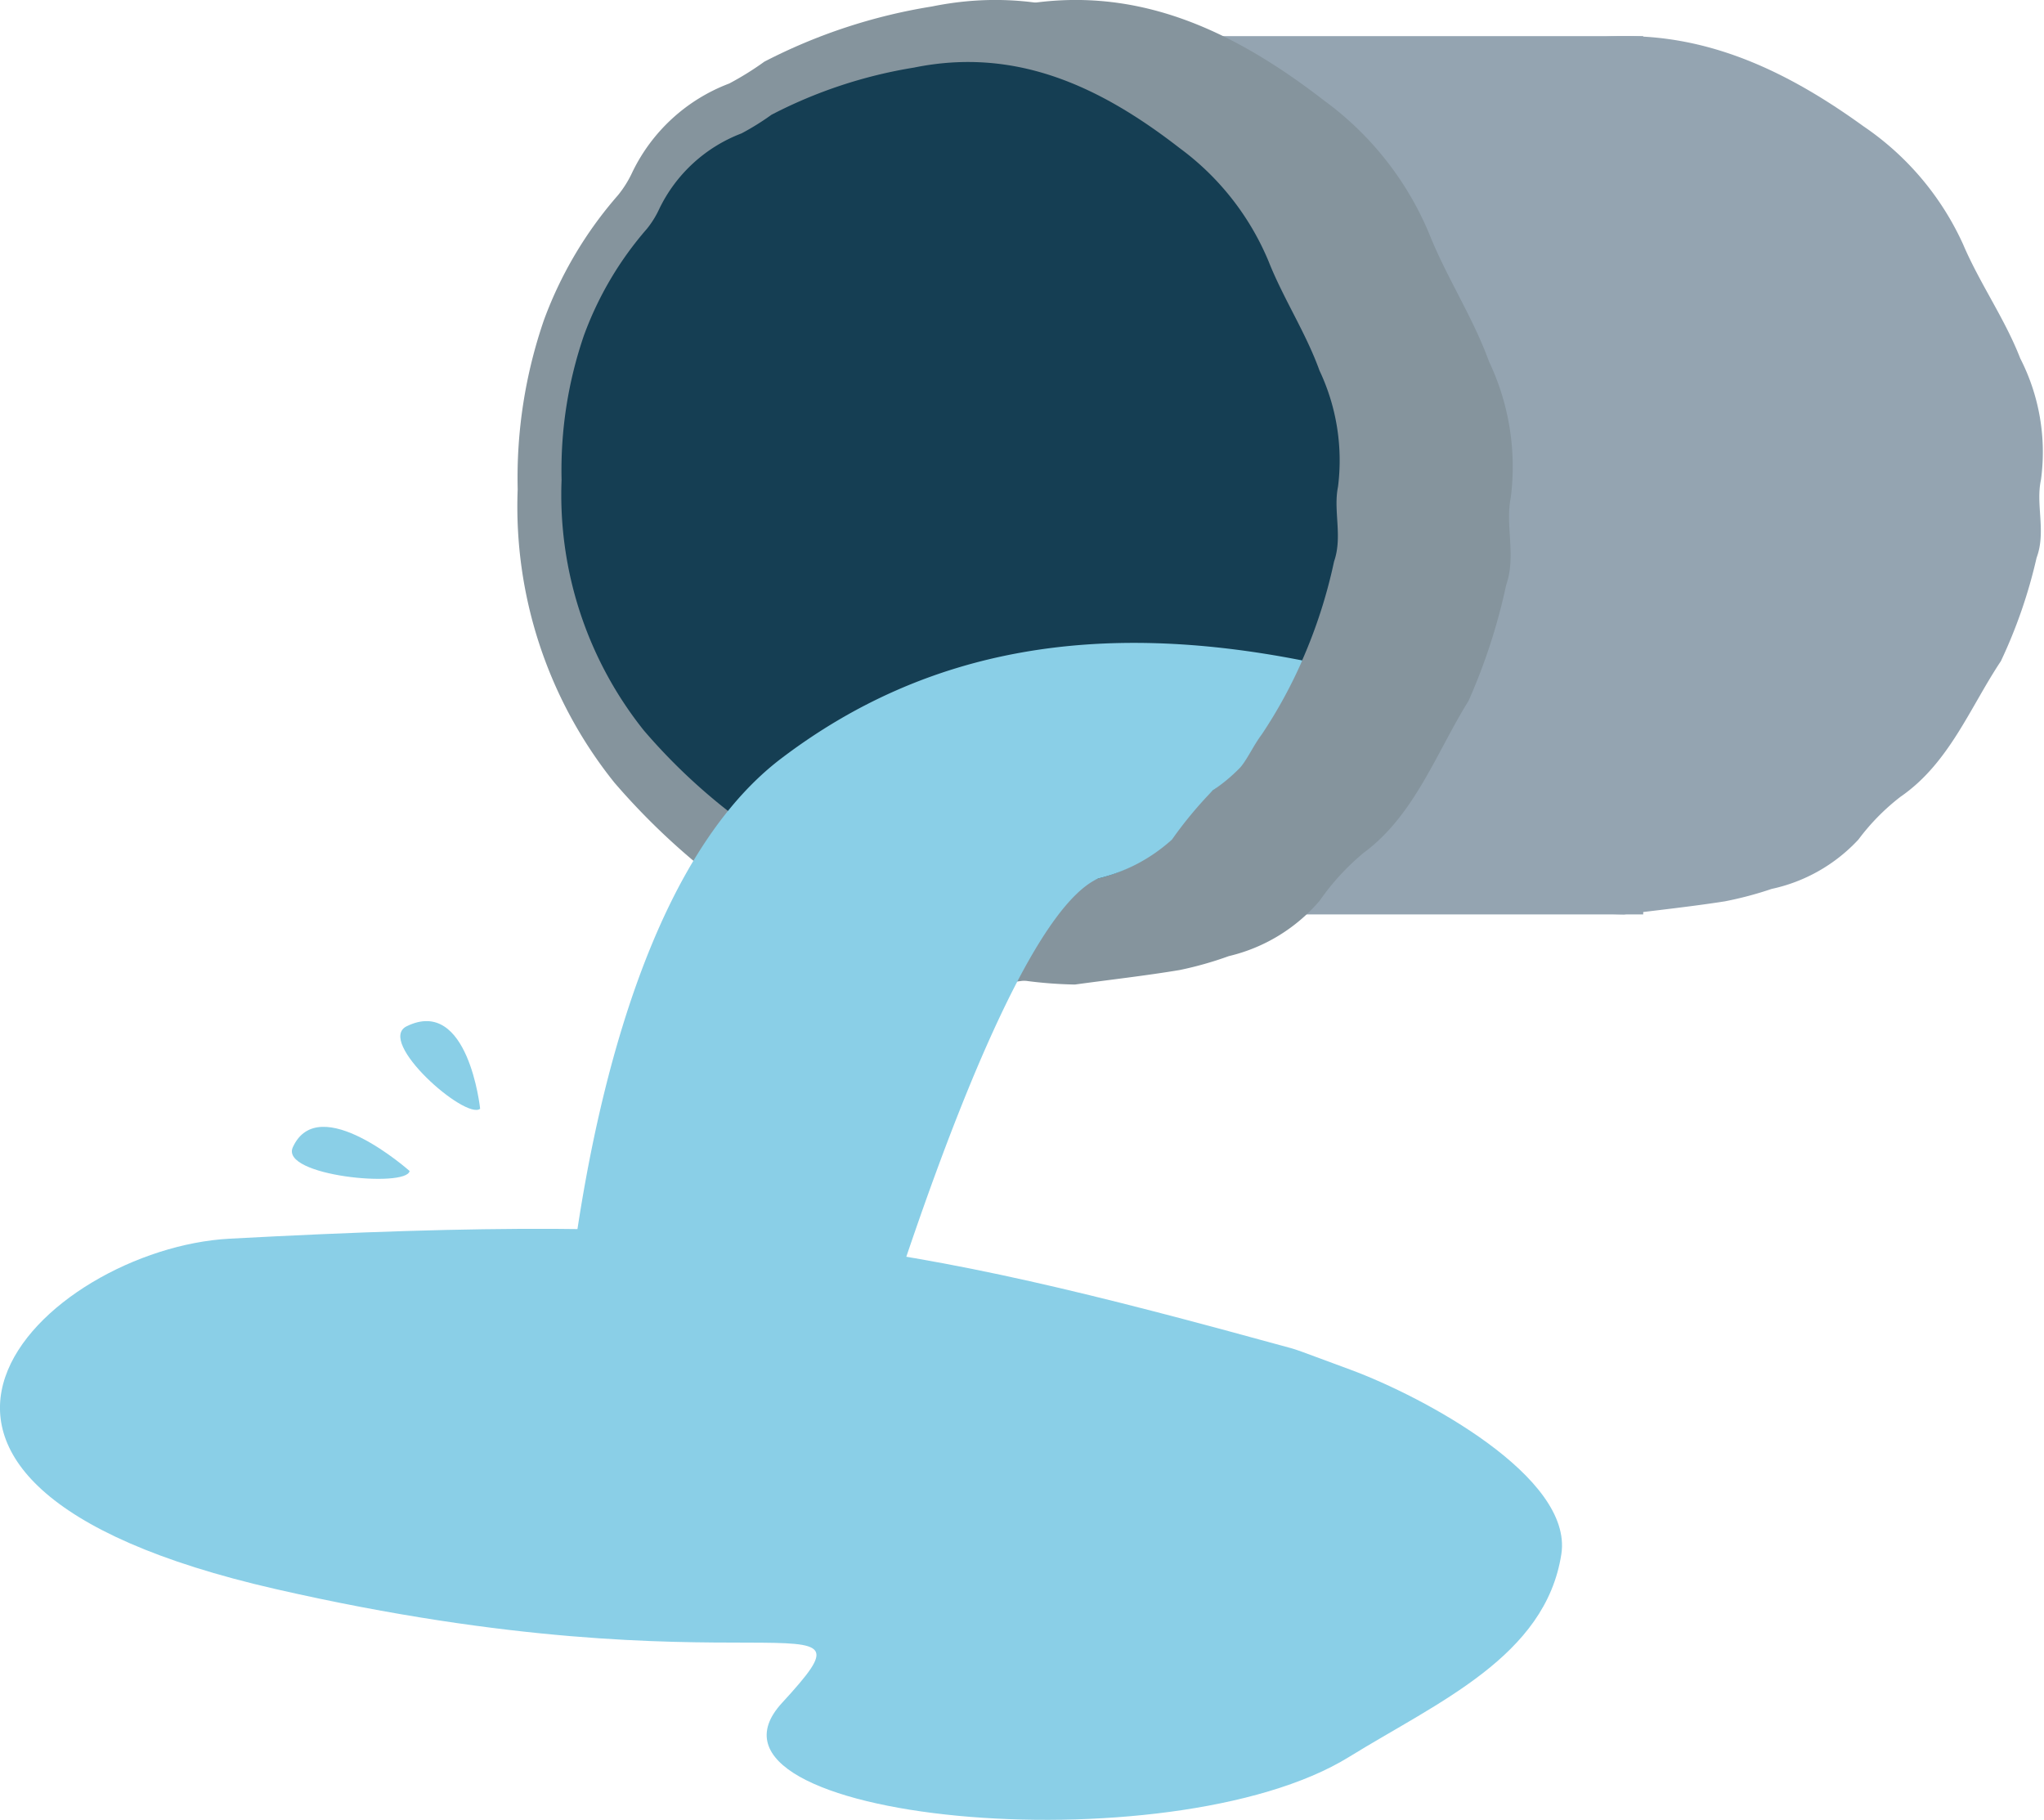
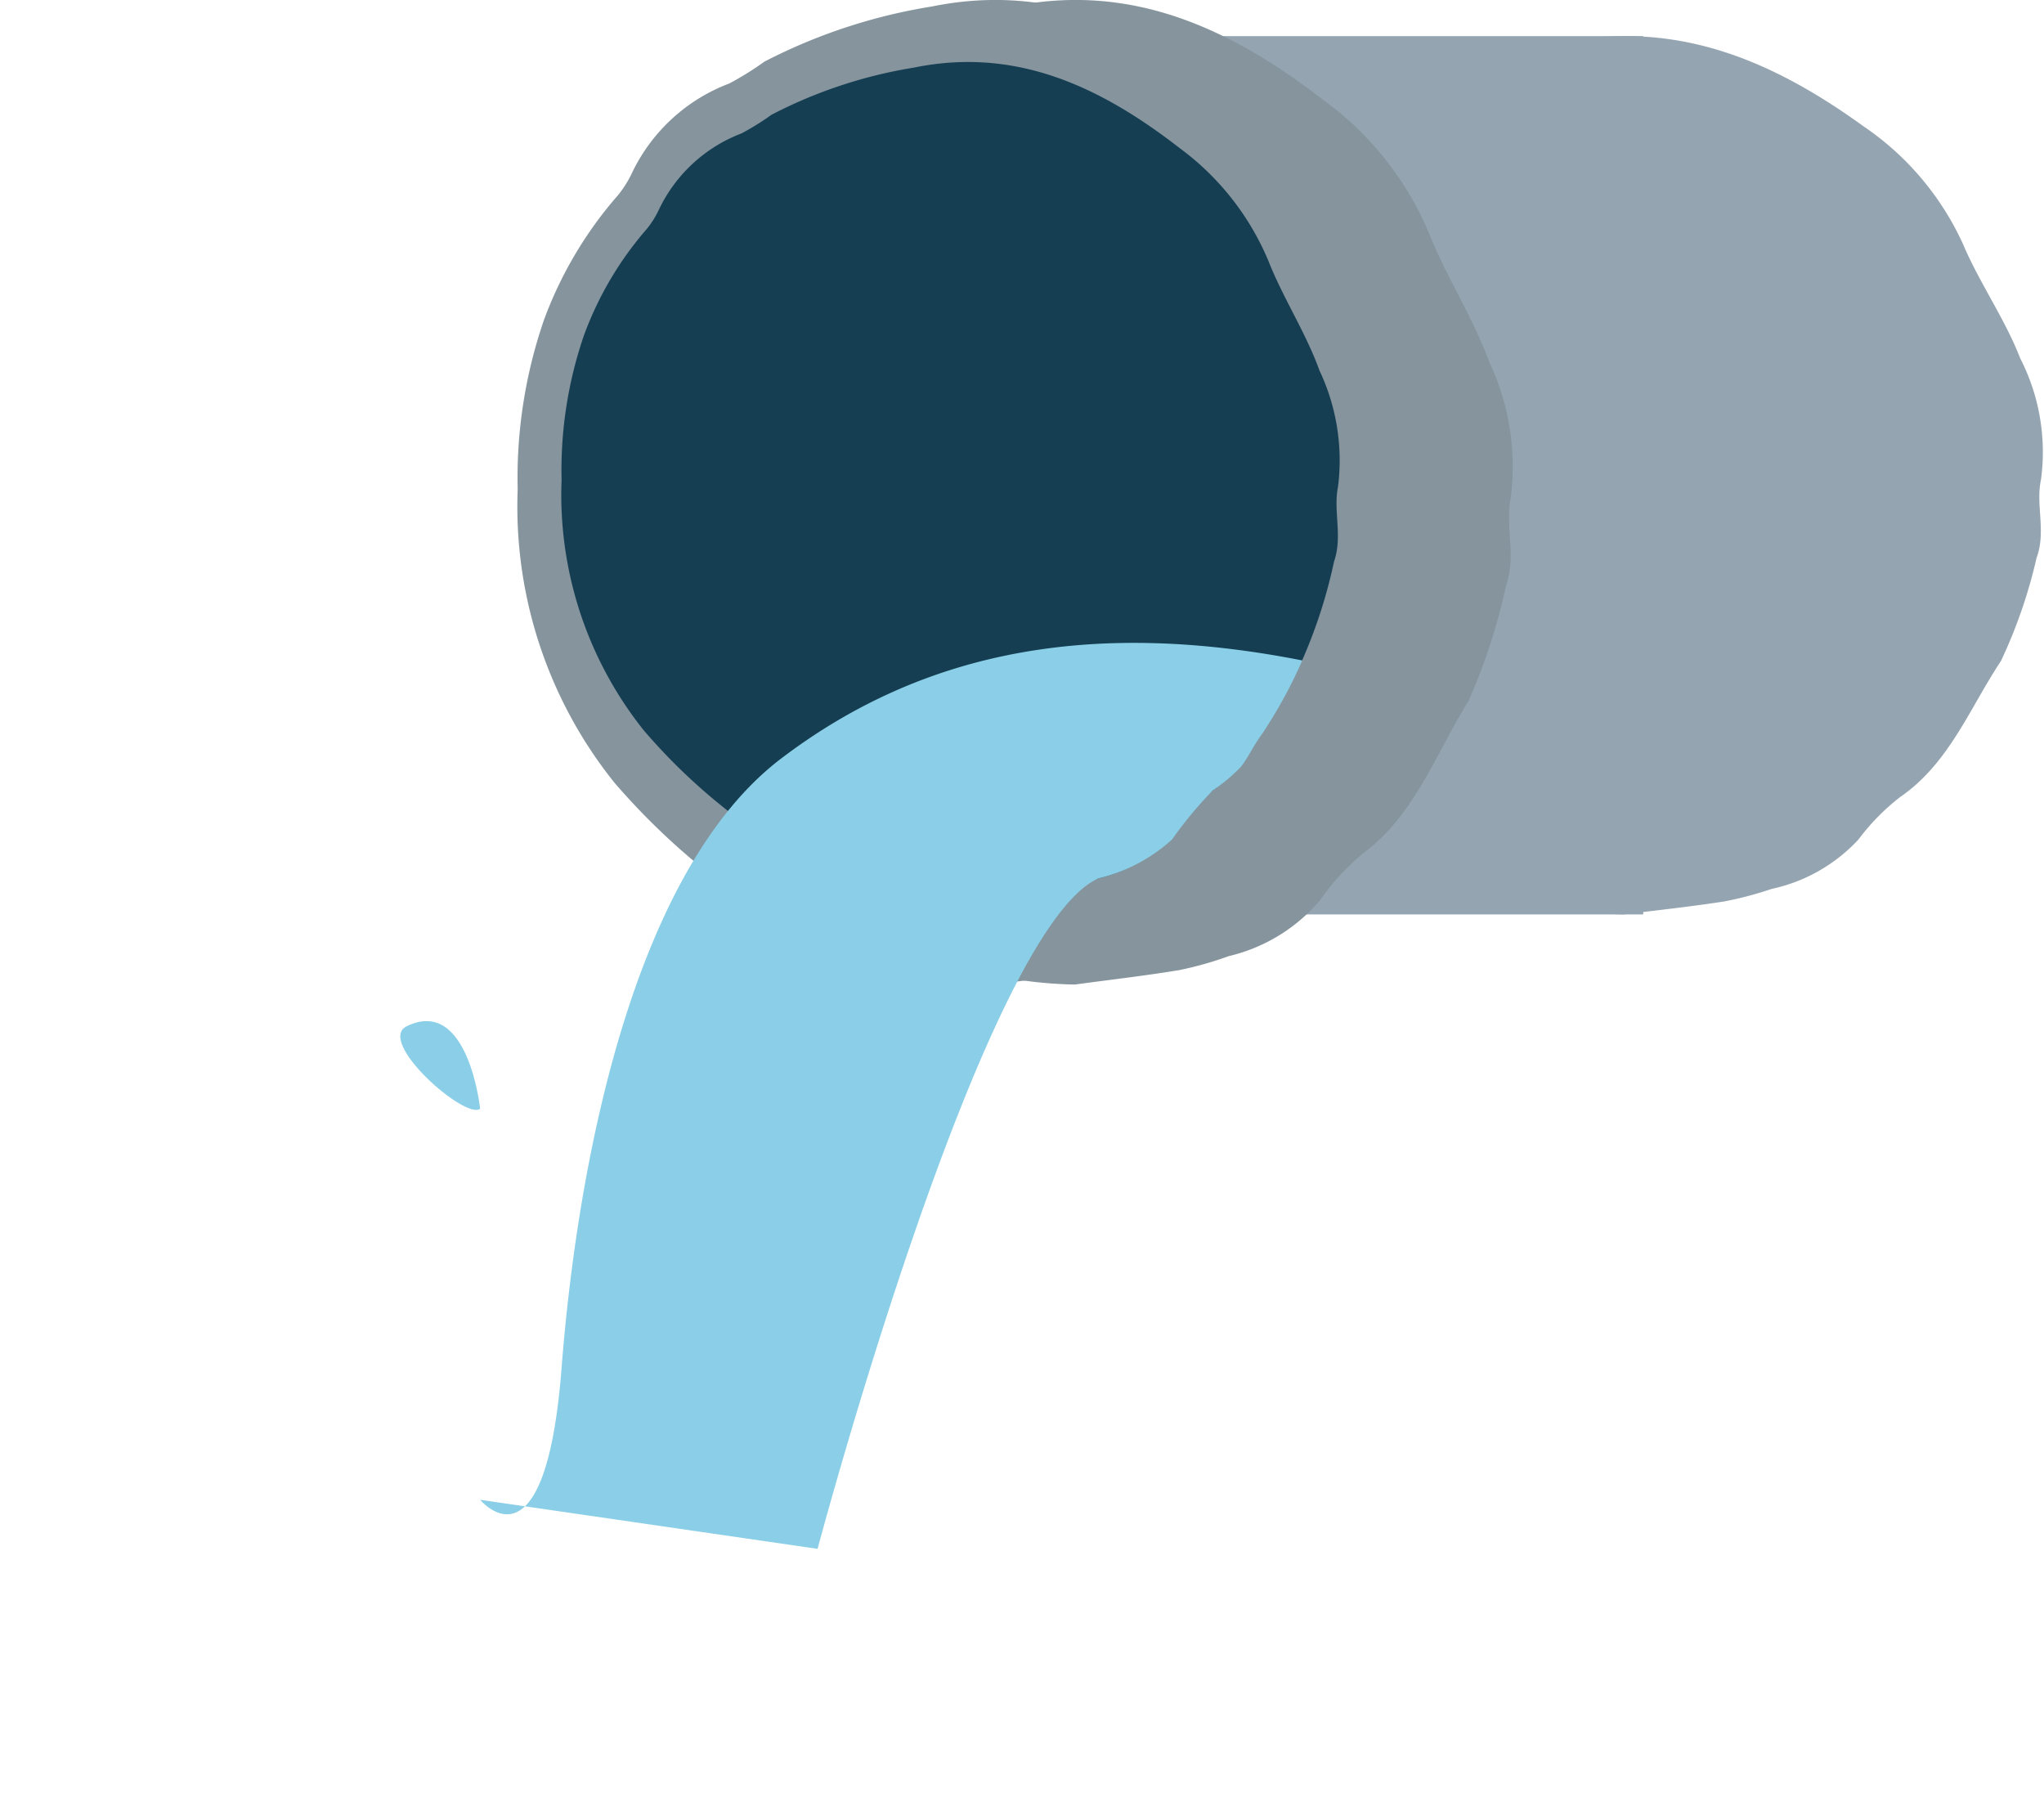
<svg xmlns="http://www.w3.org/2000/svg" width="63" height="56.091" viewBox="0 0 63 56.091">
  <defs>
    <clipPath id="a">
      <rect width="63" height="56.091" fill="none" />
    </clipPath>
  </defs>
  <g transform="translate(0 0)">
    <g transform="translate(0 0)" clip-path="url(#a)">
      <path d="M71.873,28.857a13.352,13.352,0,0,1-6.753-1.952,20.032,20.032,0,0,1-4.433-3.6,11.613,11.613,0,0,1-2.846-8.065,12.529,12.529,0,0,1,.775-4.656A10.815,10.815,0,0,1,60.8,7.155a2.964,2.964,0,0,0,.426-.64A5.1,5.1,0,0,1,64.07,4.085a8.888,8.888,0,0,0,1.036-.6,17.215,17.215,0,0,1,4.932-1.519c3.549-.675,6.479.632,9.2,2.6A8.779,8.779,0,0,1,82.306,8.2c.514,1.208,1.29,2.3,1.763,3.519a6.338,6.338,0,0,1,.639,3.739c-.17.777.166,1.6-.136,2.408a15.5,15.5,0,0,1-1.1,3.184c-.957,1.436-1.593,3.149-3.1,4.185a6.785,6.785,0,0,0-1.29,1.313,5.113,5.113,0,0,1-2.676,1.523,11.075,11.075,0,0,1-1.443.383c-1.026.16-2.06.27-3.09.4" transform="translate(-21.801 -0.673)" fill="#94a4b1" />
-       <path d="M50.633,1.786H69.049V28.857H48.825Z" transform="translate(-18.402 -0.673)" fill="#94a4b1" />
+       <path d="M50.633,1.786H69.049V28.857H48.825" transform="translate(-18.402 -0.673)" fill="#94a4b1" />
      <path d="M40.3,30.345a13.307,13.307,0,0,1-7.07-2.19,21.311,21.311,0,0,1-4.641-4.033,13.6,13.6,0,0,1-2.981-9.041,14.936,14.936,0,0,1,.81-5.219A12.27,12.27,0,0,1,28.7,6.016a3.347,3.347,0,0,0,.446-.717,5.456,5.456,0,0,1,2.98-2.724A9.249,9.249,0,0,0,33.212,1.9,17.133,17.133,0,0,1,38.375.2c3.714-.756,6.782.71,9.631,2.914A9.712,9.712,0,0,1,51.22,7.2c.538,1.354,1.351,2.576,1.846,3.945a7.548,7.548,0,0,1,.67,4.191c-.178.872.174,1.791-.143,2.7A18.188,18.188,0,0,1,52.438,21.6c-1,1.609-1.666,3.53-3.239,4.69a7.4,7.4,0,0,0-1.351,1.472,5.276,5.276,0,0,1-2.8,1.707,10.942,10.942,0,0,1-1.51.428c-1.074.179-2.156.3-3.234.448" transform="translate(-9.652 0)" fill="#85949d" />
      <path d="M44.279,30.345a13.307,13.307,0,0,1-7.07-2.19,21.311,21.311,0,0,1-4.641-4.033,13.6,13.6,0,0,1-2.981-9.041,14.936,14.936,0,0,1,.81-5.219,12.27,12.27,0,0,1,2.282-3.846,3.347,3.347,0,0,0,.446-.717A5.456,5.456,0,0,1,36.1,2.575,9.249,9.249,0,0,0,37.189,1.9,17.133,17.133,0,0,1,42.352.2c3.714-.756,6.782.71,9.631,2.914A9.712,9.712,0,0,1,55.2,7.2c.538,1.354,1.351,2.576,1.846,3.945a7.548,7.548,0,0,1,.67,4.191c-.178.872.174,1.791-.143,2.7A18.187,18.187,0,0,1,56.415,21.6c-1,1.609-1.666,3.53-3.239,4.69a7.4,7.4,0,0,0-1.351,1.472,5.276,5.276,0,0,1-2.8,1.707,10.942,10.942,0,0,1-1.51.428c-1.074.179-2.156.3-3.234.448" transform="translate(-11.151 0)" fill="#85949d" />
      <path d="M40.277,28.981a11.283,11.283,0,0,1-6.015-1.869,18.118,18.118,0,0,1-3.948-3.444,11.636,11.636,0,0,1-2.535-7.721,12.792,12.792,0,0,1,.69-4.457,10.469,10.469,0,0,1,1.942-3.285,2.9,2.9,0,0,0,.379-.612,4.653,4.653,0,0,1,2.536-2.327,7.924,7.924,0,0,0,.923-.574,14.556,14.556,0,0,1,4.393-1.454c3.16-.646,5.771.605,8.194,2.487A8.279,8.279,0,0,1,49.57,9.209c.458,1.156,1.149,2.2,1.57,3.369a6.476,6.476,0,0,1,.57,3.579c-.152.745.148,1.53-.122,2.305a15.645,15.645,0,0,1-.984,3.048c-.853,1.375-1.419,3.015-2.757,4.006a6.317,6.317,0,0,0-1.15,1.257,4.488,4.488,0,0,1-2.383,1.459,9.315,9.315,0,0,1-1.285.366c-.915.154-1.834.259-2.752.383" transform="translate(-10.47 -1.155)" fill="#153e53" />
      <path d="M49.086,32.341c-6.272-1.235-11.547-.405-16.06,3.026S26.764,47.678,26.26,54.16s-2.509,4.052-2.509,4.052l10.4,1.512s5.074-19.06,8.65-20.662a5.181,5.181,0,0,0,2.274-1.2,12.406,12.406,0,0,1,1.259-1.516,5.226,5.226,0,0,0,.848-.708c.221-.26.4-.668.662-1.019a14.8,14.8,0,0,0,1.247-2.279" transform="translate(-8.952 -11.986)" fill="#8acfe7" />
-       <path d="M40.117,64.569c-.1-.037-.2-.069-.3-.1C27.545,61.093,22.819,60.244,7.08,61.088c-5.688.305-13.23,7.453,1.419,10.8S27.43,71.772,24.1,75.4s11.944,5.084,17.483,1.66c2.733-1.689,6.055-3.093,6.541-6.251.365-2.375-4.248-4.851-6.5-5.683Z" transform="translate(0 -22.91)" fill="#8acfe7" />
-       <path d="M18.07,57.1s-2.8-2.493-3.6-.731c-.4.885,3.508,1.257,3.6.731" transform="translate(-5.445 -21.008)" fill="#8acfe7" />
      <path d="M22.263,53.213S21.9,49.739,20,50.668c-.952.467,1.813,2.9,2.262,2.544" transform="translate(-7.464 -19.038)" fill="#8acfe7" />
    </g>
  </g>
</svg>